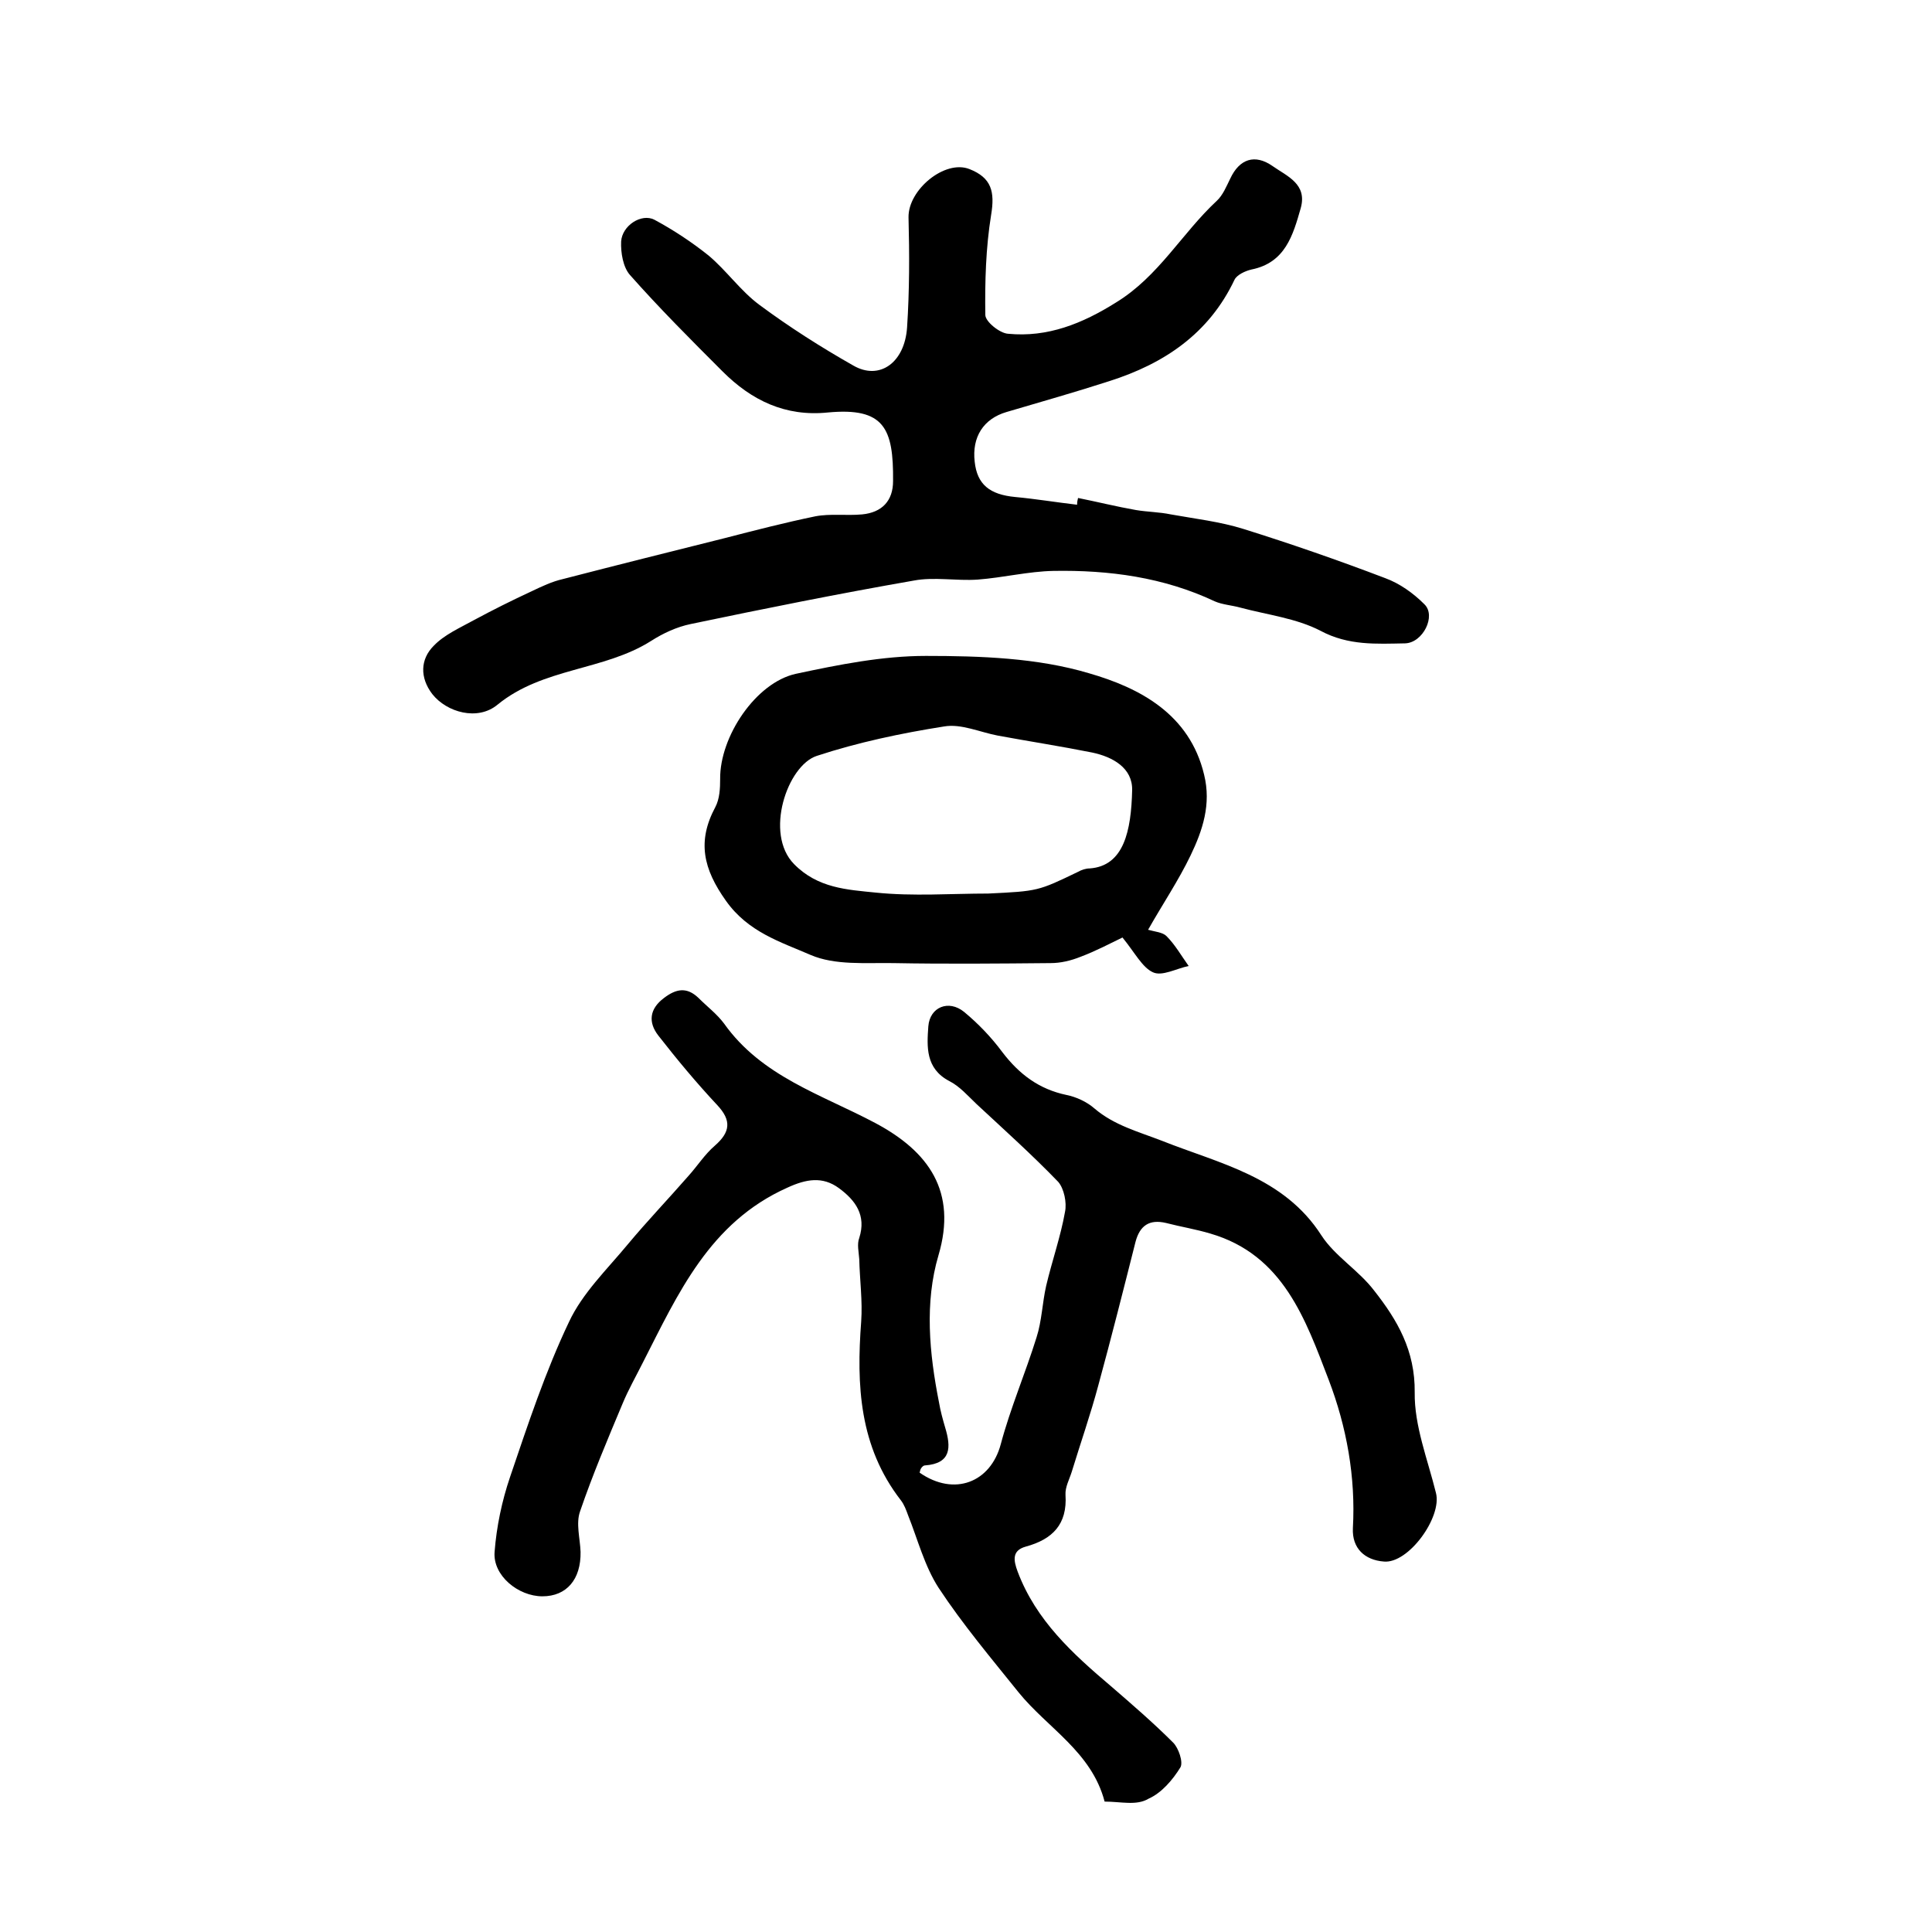
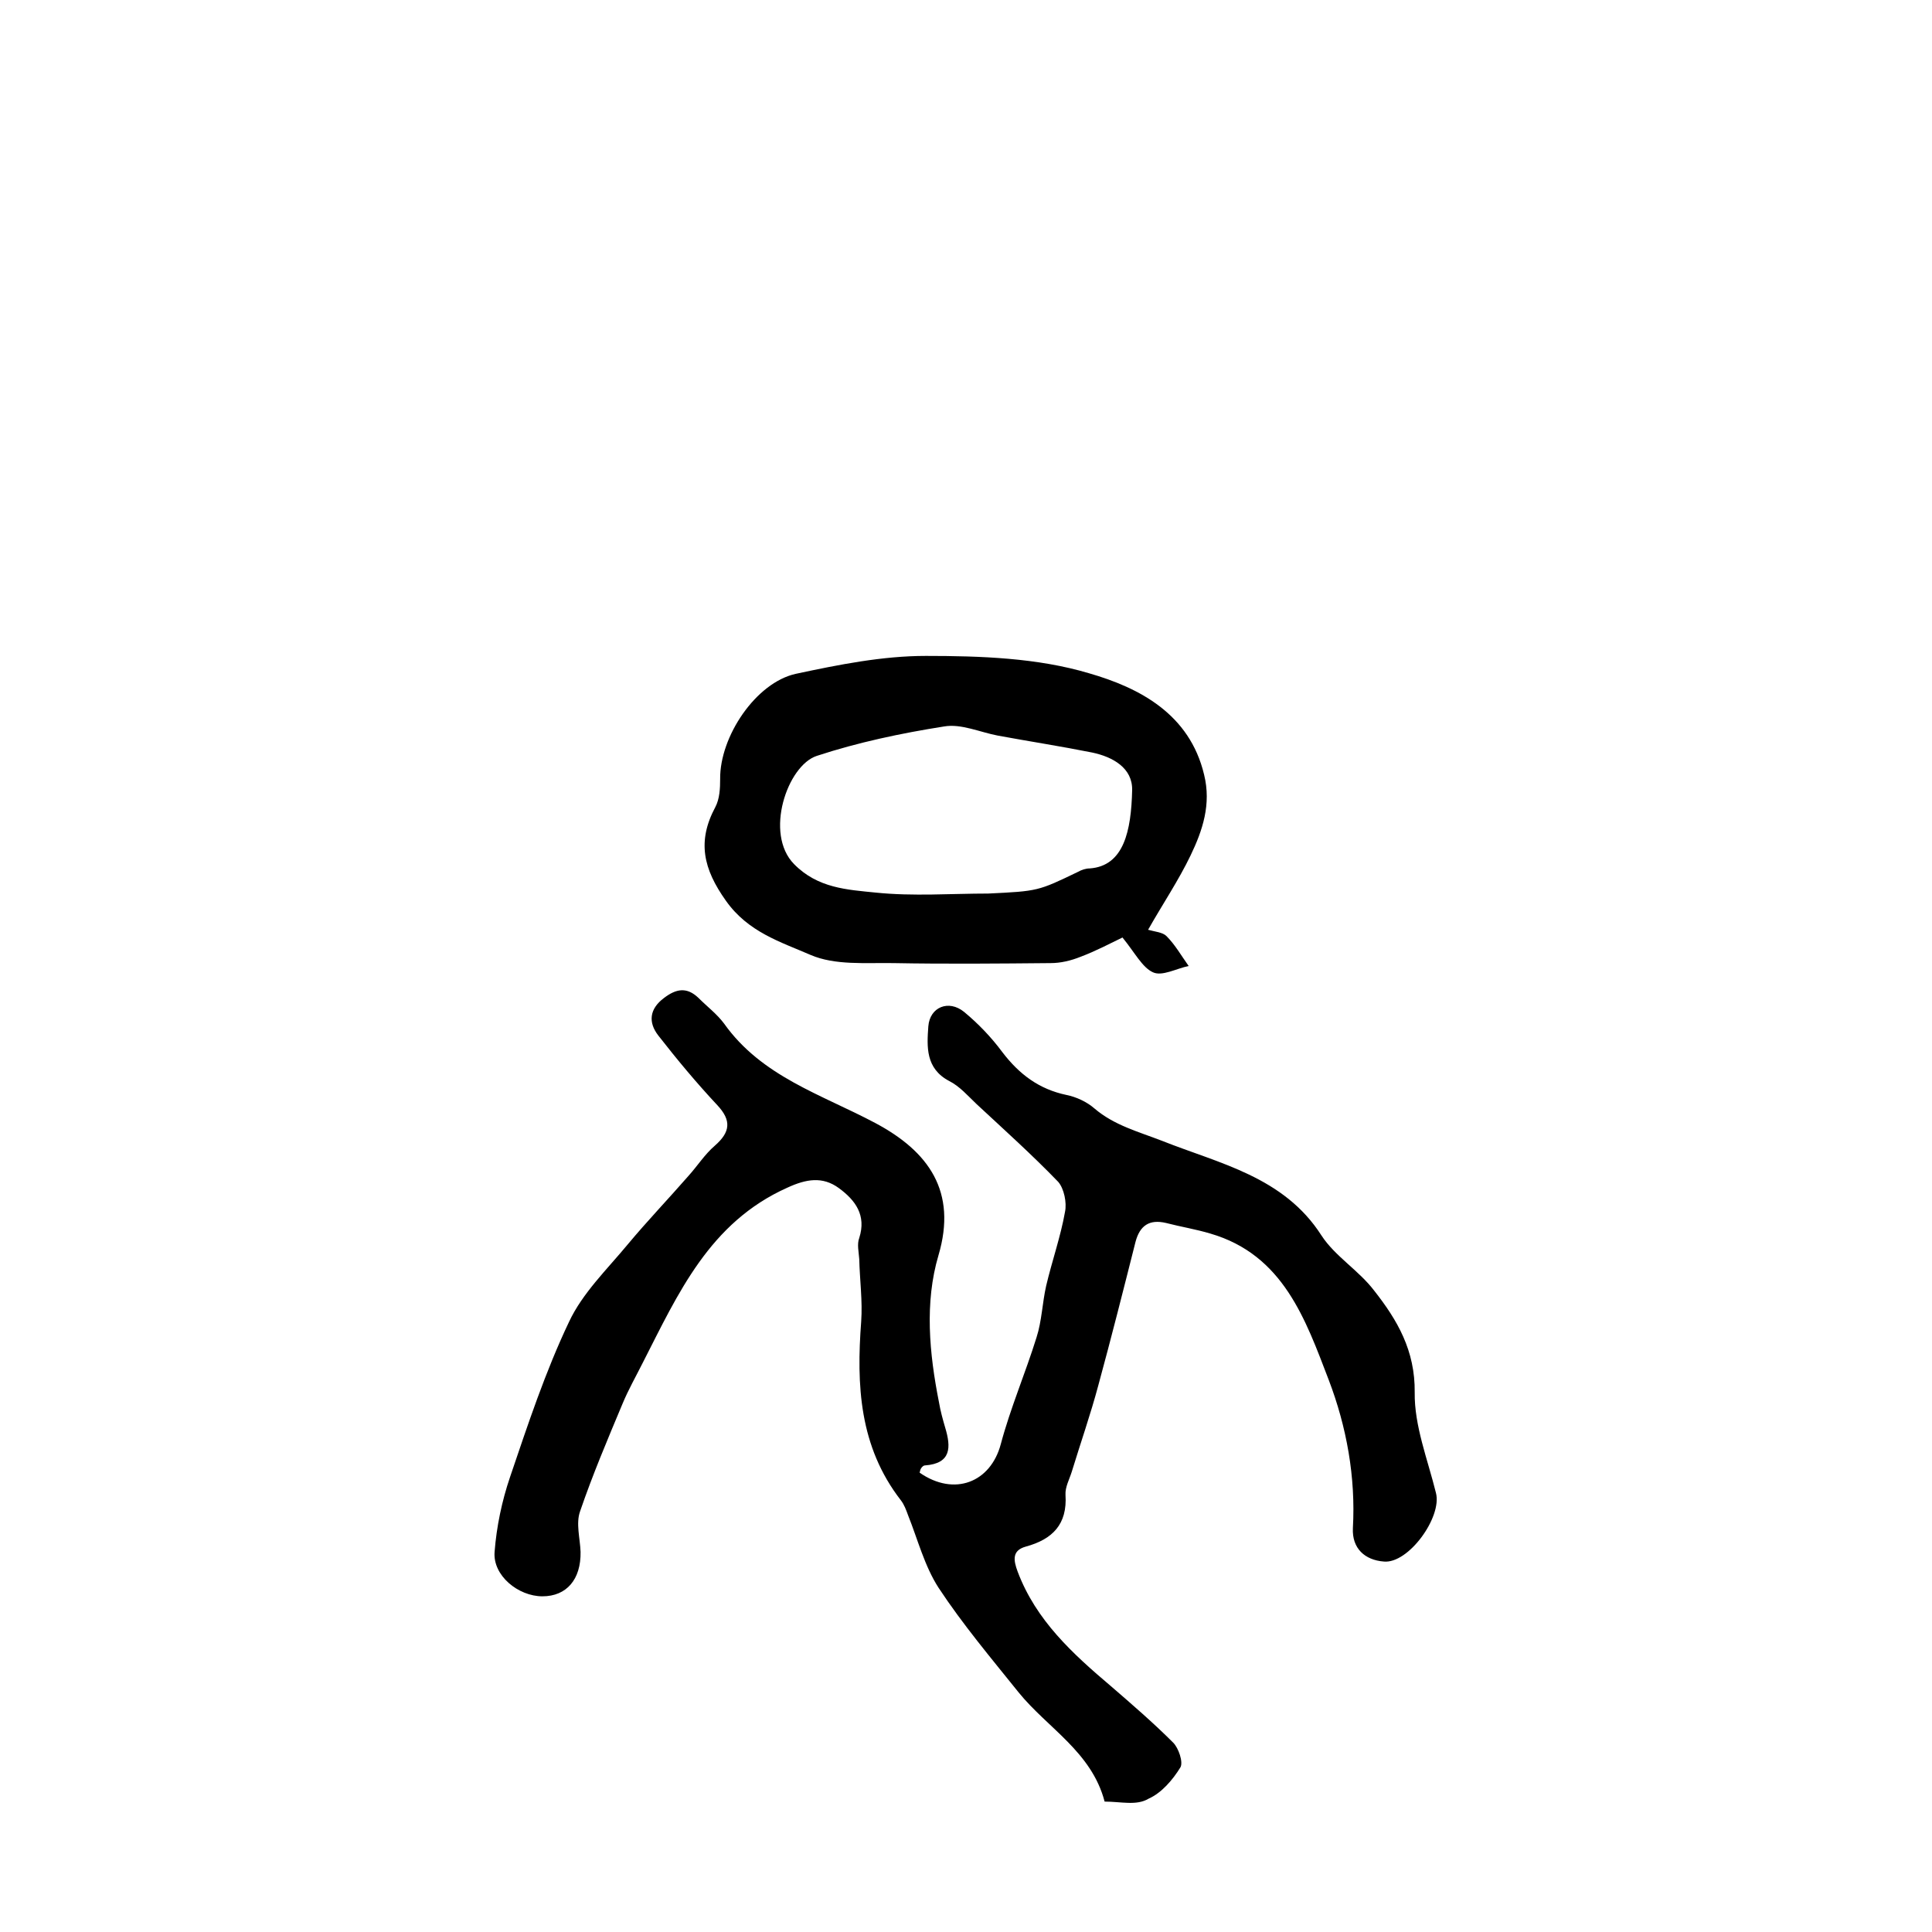
<svg xmlns="http://www.w3.org/2000/svg" version="1.1" id="图层_1" x="0px" y="0px" viewBox="0 0 400 400" style="enable-background:new 0 0 400 400;" xml:space="preserve">
  <style type="text/css">
	.st0{fill:#FFFFFF;}
</style>
  <g>
    <path d="M228.7,373c-2.7-10.3-11.8-15.2-17.8-22.6c-5.7-7.1-11.6-14.1-16.6-21.7c-2.9-4.5-4.3-10-6.3-15c-0.4-1.1-0.8-2.2-1.5-3.1   c-8.6-11.1-9.2-23.8-8.2-37c0.3-4.3-0.3-8.6-0.4-12.9c-0.1-1.5-0.5-3.1,0-4.4c1.5-4.7-0.8-7.8-4.2-10.3c-3.4-2.5-6.8-1.9-10.7-0.1   c-16.1,7.2-22.6,21.9-29.9,36.2c-1.4,2.8-3,5.6-4.2,8.5c-3.1,7.4-6.2,14.7-8.8,22.3c-0.9,2.5,0,5.6,0.1,8.4   c0.1,5.7-2.9,9.2-7.9,9.2c-5,0-10.3-4.3-9.9-9.2c0.4-5.2,1.5-10.5,3.2-15.5c3.7-10.9,7.3-21.8,12.2-32.1c2.8-6,7.9-10.9,12.2-16.1   c4-4.8,8.4-9.4,12.5-14.1c1.9-2.1,3.4-4.5,5.5-6.3c3.2-2.8,3.5-5.2,0.5-8.4c-4.3-4.6-8.3-9.4-12.2-14.4c-2.1-2.7-1.9-5.5,1.2-7.8   c2.5-1.9,4.7-2.3,7.1,0c1.8,1.8,3.8,3.3,5.3,5.3c7.8,11,20.2,14.7,31.3,20.6c11.1,5.9,17,14.2,13.1,27.4   c-2.9,9.8-1.9,20.3,0.1,30.4c0.3,1.8,0.8,3.6,1.3,5.3c1.2,4,1.3,7.4-4.2,7.8c-0.3,0-0.6,0.3-0.8,0.6c-0.2,0.3-0.2,0.6-0.3,0.9   c7.2,5,14.7,2,16.8-5.9c2-7.5,5.1-14.7,7.4-22.1c1.1-3.4,1.2-7.2,2-10.7c1.2-5.1,3-10.2,3.9-15.3c0.4-1.9-0.2-4.8-1.4-6.2   c-5.4-5.6-11.2-10.8-16.9-16.1c-1.8-1.7-3.5-3.7-5.7-4.8c-4.9-2.6-4.6-7.1-4.3-11.3c0.3-4,4.2-5.6,7.4-3c2.9,2.4,5.6,5.2,7.9,8.3   c3.5,4.6,7.6,7.7,13.3,8.9c2,0.4,4.2,1.4,5.8,2.8c4.1,3.5,9.1,4.8,14,6.7c11.8,4.7,25.2,7.4,33,19.6c2.8,4.3,7.7,7.2,10.9,11.4   c4.8,6.1,8.5,12.4,8.4,21.1c-0.1,6.9,2.7,13.9,4.4,20.8c1.3,5-5.7,14.7-10.8,14.2c-3.9-0.3-6.6-2.7-6.4-6.9c0.6-10.6-1.3-21-5-30.7   c-4.8-12.5-9.4-25.9-24.5-30.3c-3-0.9-6.1-1.4-9.2-2.2c-3.4-0.8-5.4,0.5-6.3,3.9c-2.5,9.9-5,19.8-7.7,29.7c-1.6,6-3.7,12-5.5,17.9   c-0.5,1.6-1.4,3.2-1.3,4.8c0.4,6.1-2.7,9.2-8.2,10.7c-2.9,0.8-2.6,2.8-1.7,5.2c3.8,10.1,11.4,17,19.3,23.7   c4.4,3.8,8.8,7.6,12.9,11.7c1.1,1.1,2.1,4,1.5,5.1c-1.6,2.6-3.9,5.3-6.6,6.5C235.3,373.9,232.1,373,228.7,373z" />
-     <path d="M223.2,103.1c4,0.8,8,1.8,12,2.5c2.4,0.4,4.8,0.4,7.2,0.9c5,0.9,10.2,1.5,15,3c9.9,3.1,19.7,6.5,29.4,10.2   c3,1.1,5.8,3.1,8.1,5.4c2.5,2.4-0.3,8-4,8.1c-5.9,0.1-11.7,0.5-17.5-2.6c-5-2.6-11-3.3-16.6-4.8c-1.8-0.5-3.7-0.6-5.3-1.3   c-10.6-5-21.9-6.5-33.4-6.3c-5.2,0.1-10.4,1.4-15.7,1.8c-4.4,0.3-9-0.6-13.2,0.2c-15.5,2.7-30.9,5.8-46.2,9   c-2.9,0.6-5.7,1.9-8.2,3.5c-9.8,6.2-22.4,5.5-31.8,13.2c-4.1,3.4-10.5,1.6-13.5-2.2c-2.6-3.4-2.5-7.2,0.3-10   c2.2-2.3,5.4-3.7,8.3-5.3c3.9-2.1,7.9-4.1,12-6c2.1-1,4.2-2,6.4-2.5c11.2-2.9,22.4-5.7,33.6-8.5c6.2-1.6,12.4-3.2,18.7-4.5   c3.1-0.6,6.5-0.1,9.7-0.4c4.1-0.4,6.4-2.8,6.4-6.9c0.1-10.9-1.8-15.3-13.5-14.2c-8.8,0.9-15.8-2.5-21.8-8.5   c-6.5-6.5-13.1-13.1-19.2-20c-1.4-1.6-1.9-4.6-1.8-6.9c0.2-3.3,4.2-5.9,6.9-4.5c3.9,2.1,7.7,4.6,11.2,7.4   c3.7,3.1,6.6,7.3,10.5,10.2c6.2,4.6,12.8,8.8,19.5,12.6c5.4,3.1,10.6-0.6,11.1-7.9c0.5-7.6,0.5-15.2,0.3-22.8   c-0.1-5.7,7.5-12,12.6-10c4.6,1.8,5.3,4.7,4.5,9.5c-1.1,6.8-1.3,13.8-1.2,20.7c0,1.4,3,3.8,4.7,3.9c8.2,0.8,15.4-2.1,22.4-6.5   c8.8-5.4,13.6-14.3,20.8-21c1.3-1.2,2-3,2.8-4.6c1.9-4.1,5.1-5.2,8.8-2.6c3,2.1,7.2,3.7,5.8,8.7c-1.6,5.6-3.2,11.3-10.2,12.7   c-1.3,0.3-3,1.1-3.5,2.1c-5.3,11.2-14.6,17.4-25.9,21c-7.1,2.3-14.2,4.3-21.3,6.4c-4.8,1.4-7.2,5.2-6.6,10.3   c0.5,4.7,3.1,6.8,8.4,7.3c4.3,0.4,8.5,1.1,12.8,1.6C223,103.9,223.1,103.5,223.2,103.1z" />
    <path d="M232.4,194.1c-2.5,1.2-5.5,2.8-8.7,4c-2,0.8-4.1,1.3-6.2,1.3c-10.8,0.1-21.7,0.2-32.5,0c-5.8-0.1-12.1,0.5-17.2-1.7   c-6.2-2.7-12.9-4.7-17.5-11.2c-4.7-6.6-6-12.3-2.2-19.4c0.9-1.7,1-3.9,1-5.8c-0.1-8.8,7.4-20,15.7-21.8c8.9-1.9,17.9-3.7,26.9-3.7   c11.3,0,23.1,0.4,33.8,3.6c10.4,3,20.8,8.4,23.8,21c1.5,6.1-0.3,11.5-2.8,16.7c-2.5,5.2-5.8,10.1-8.8,15.4c1.4,0.4,3,0.5,3.8,1.3   c1.8,1.8,3.1,4.1,4.6,6.2c-2.5,0.5-5.5,2.2-7.4,1.3C236.5,200.3,235,197.3,232.4,194.1z M204.6,185c10.3-0.5,10.3-0.5,18.6-4.5   c0.7-0.4,1.6-0.7,2.4-0.7c7.1-0.5,8.6-7.8,8.8-16.2c0.1-4.6-4-6.9-8.3-7.8c-6.5-1.3-13-2.3-19.5-3.5c-3.7-0.7-7.6-2.5-11.1-1.9   c-8.9,1.4-17.9,3.3-26.4,6.1c-6.1,2-10.9,16.1-4.7,22.4c4.9,5,11,5.3,16.9,5.9C189.1,185.6,196.9,185,204.6,185z" />
  </g>
</svg>